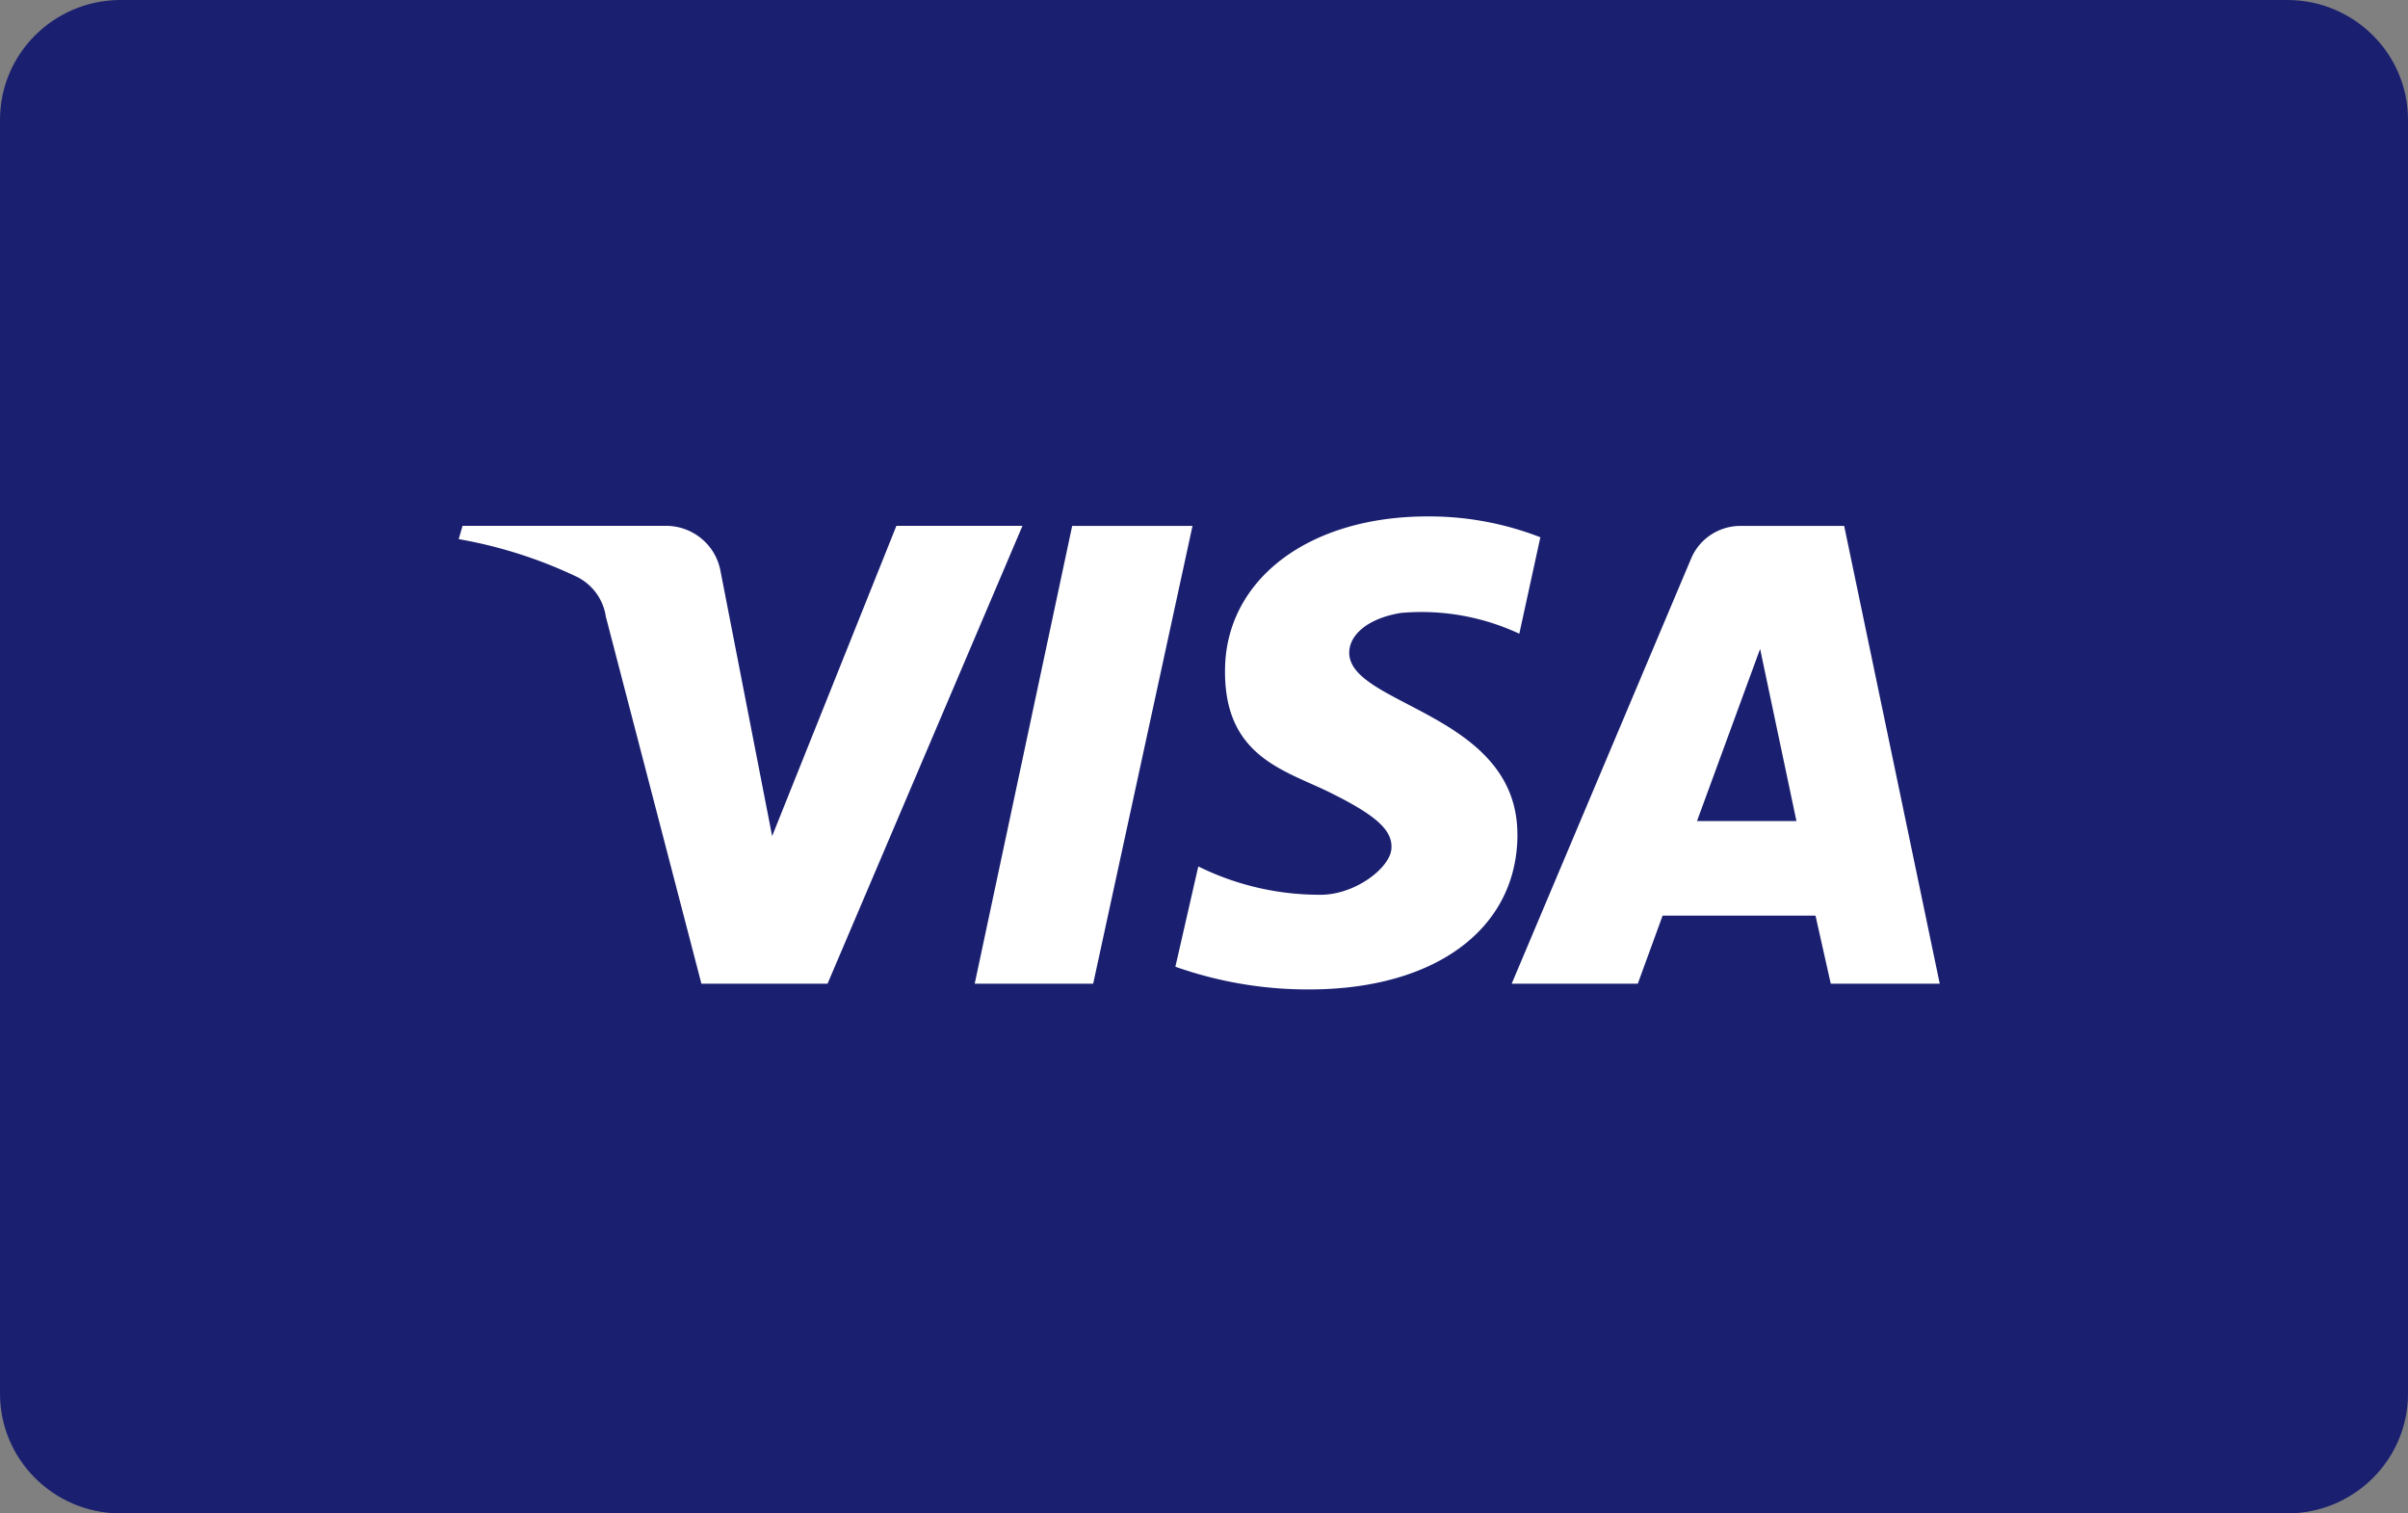
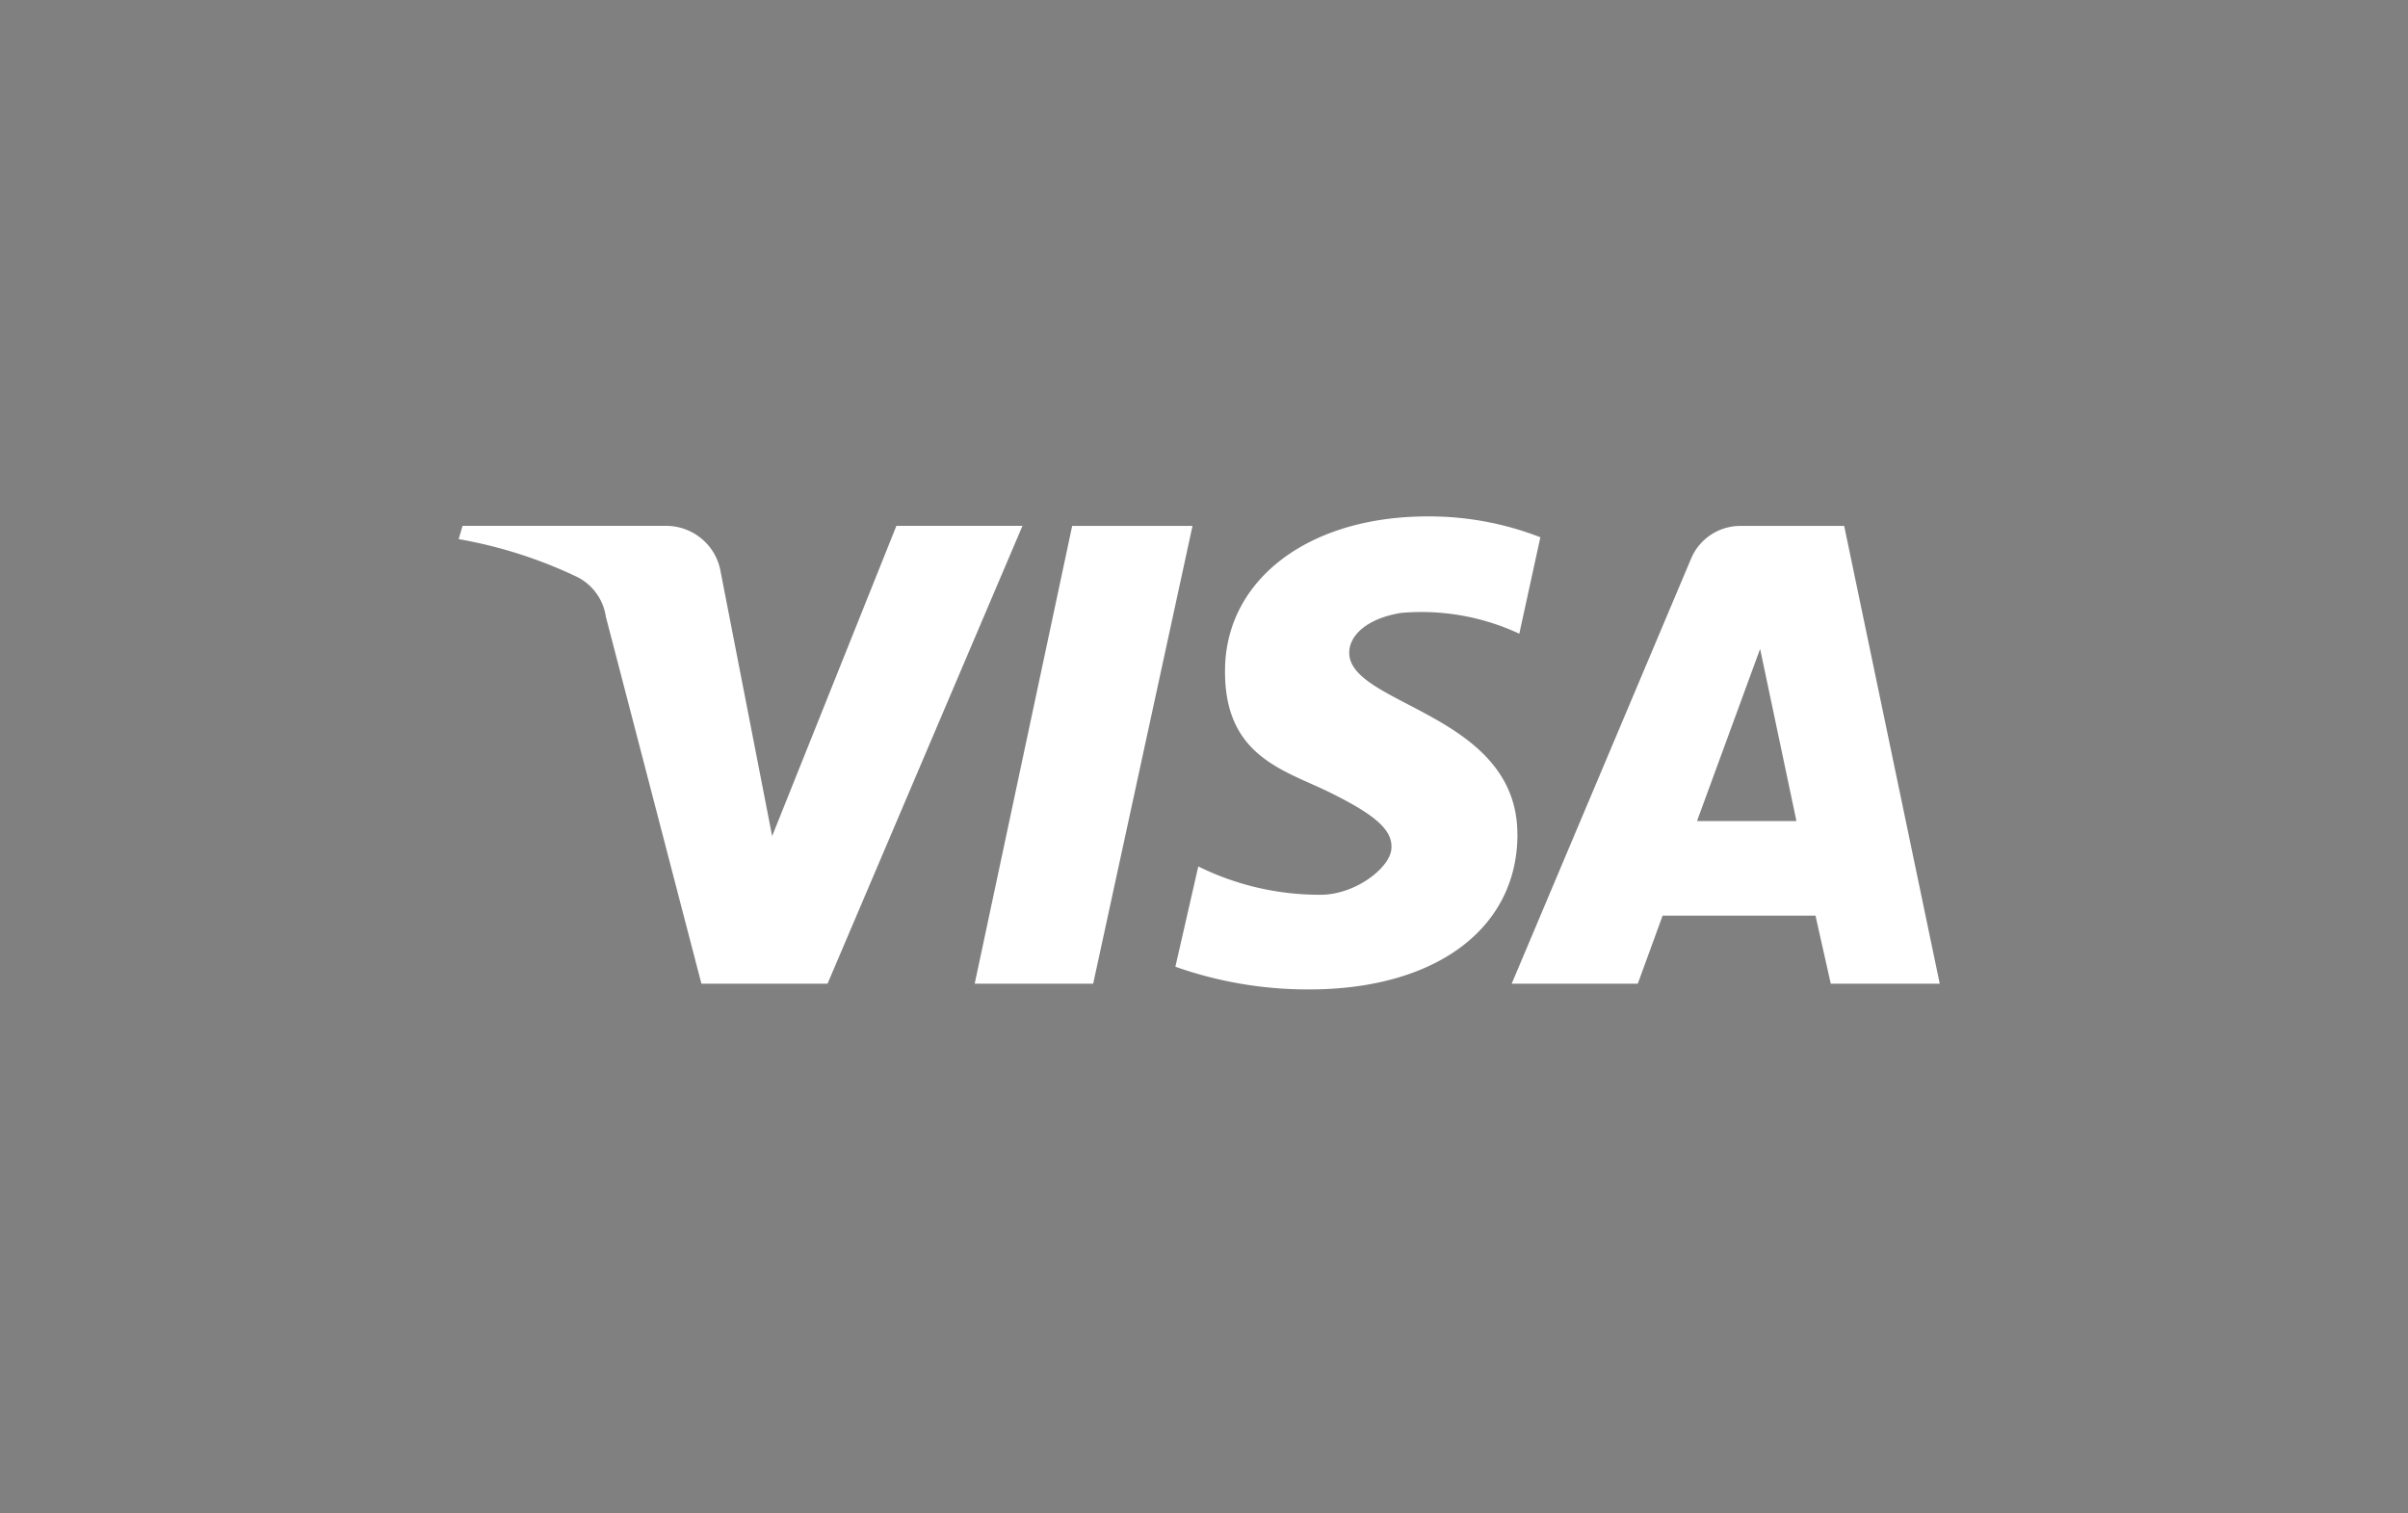
<svg xmlns="http://www.w3.org/2000/svg" version="1.1" id="Layer_1" part="badge" role="img" focusable="false" viewBox="0 0 35 22" aria-label="Visa">
  <rect x="0" y="0" width="35" height="22" fill="#808080" stroke="none" />
  <g fill="none">
-     <path fill="#1A1F70" d="M33.244 22H1.728C.769 21.985 0 21.21 0 20.259V1.741C0 .79.769.015 1.728 0h31.517C34.214 0 35 .78 35 1.741v18.518C35 21.22 34.214 22 33.244 22" />
    <path fill="#FFF" d="M17.333 7.645 15.889 14.3h-1.722l1.417-6.655h1.75Zm7.333 4.29.917-2.502.528 2.502h-1.444ZM26.611 14.3h1.583l-1.389-6.655h-1.5c-.314-.003-.599.182-.722.468L21.972 14.3h1.833l.361-.99h2.222l.222.99Zm-4.556-2.172c0-1.76-2.444-1.87-2.444-2.64 0-.247.25-.495.75-.578.591-.053 1.186.052 1.722.302L22.389 7.81c-.522-.203-1.078-.306-1.639-.303-1.722 0-2.917.908-2.944 2.2-.028 1.292.861 1.485 1.528 1.815.667.33.917.55.889.825-.028.275-.528.66-1.028.66-.617.002-1.226-.139-1.778-.412l-.333 1.458a5.775 5.775 0 0 0 1.944.33c1.833 0 3.028-.88 3.028-2.255M14.861 7.645 12.028 14.3h-1.833L8.806 8.965c-.036-.248-.191-.464-.417-.578a6.659 6.659 0 0 0-1.722-.55l.056-.193h2.944c.396-.006.737.274.806.66l.75 3.85 1.806-4.51h1.833Z" />
  </g>
</svg>